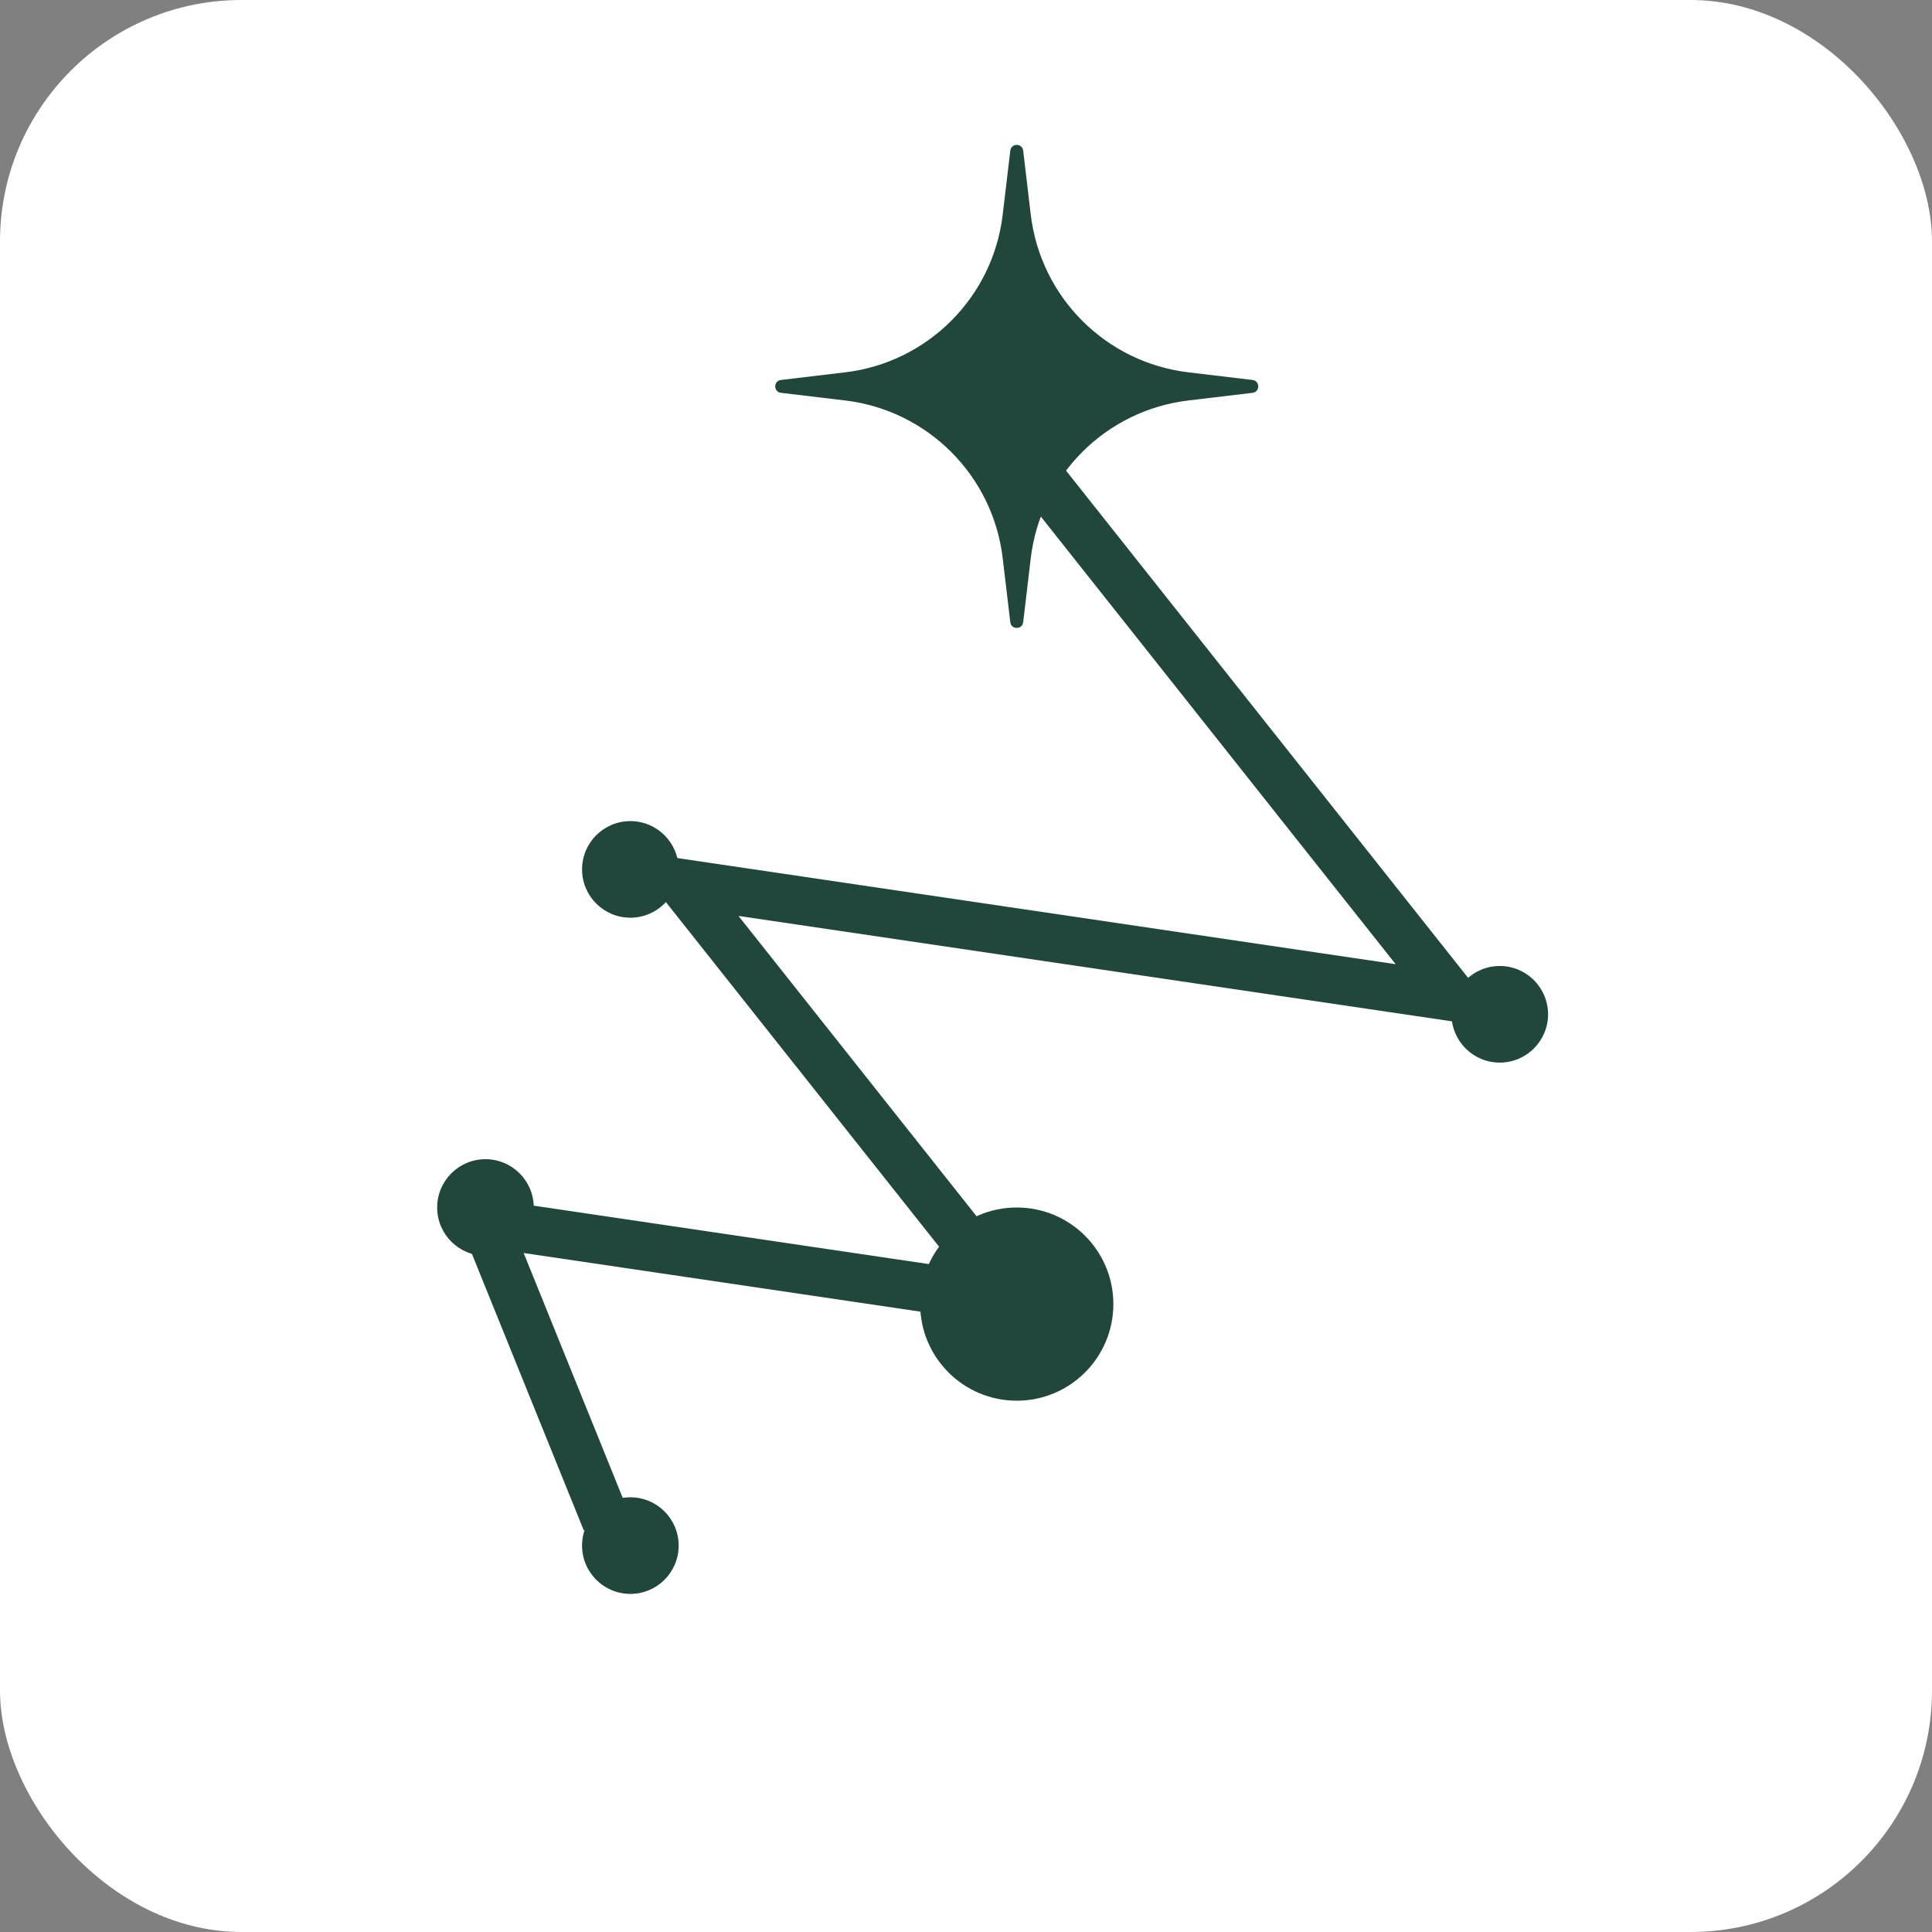
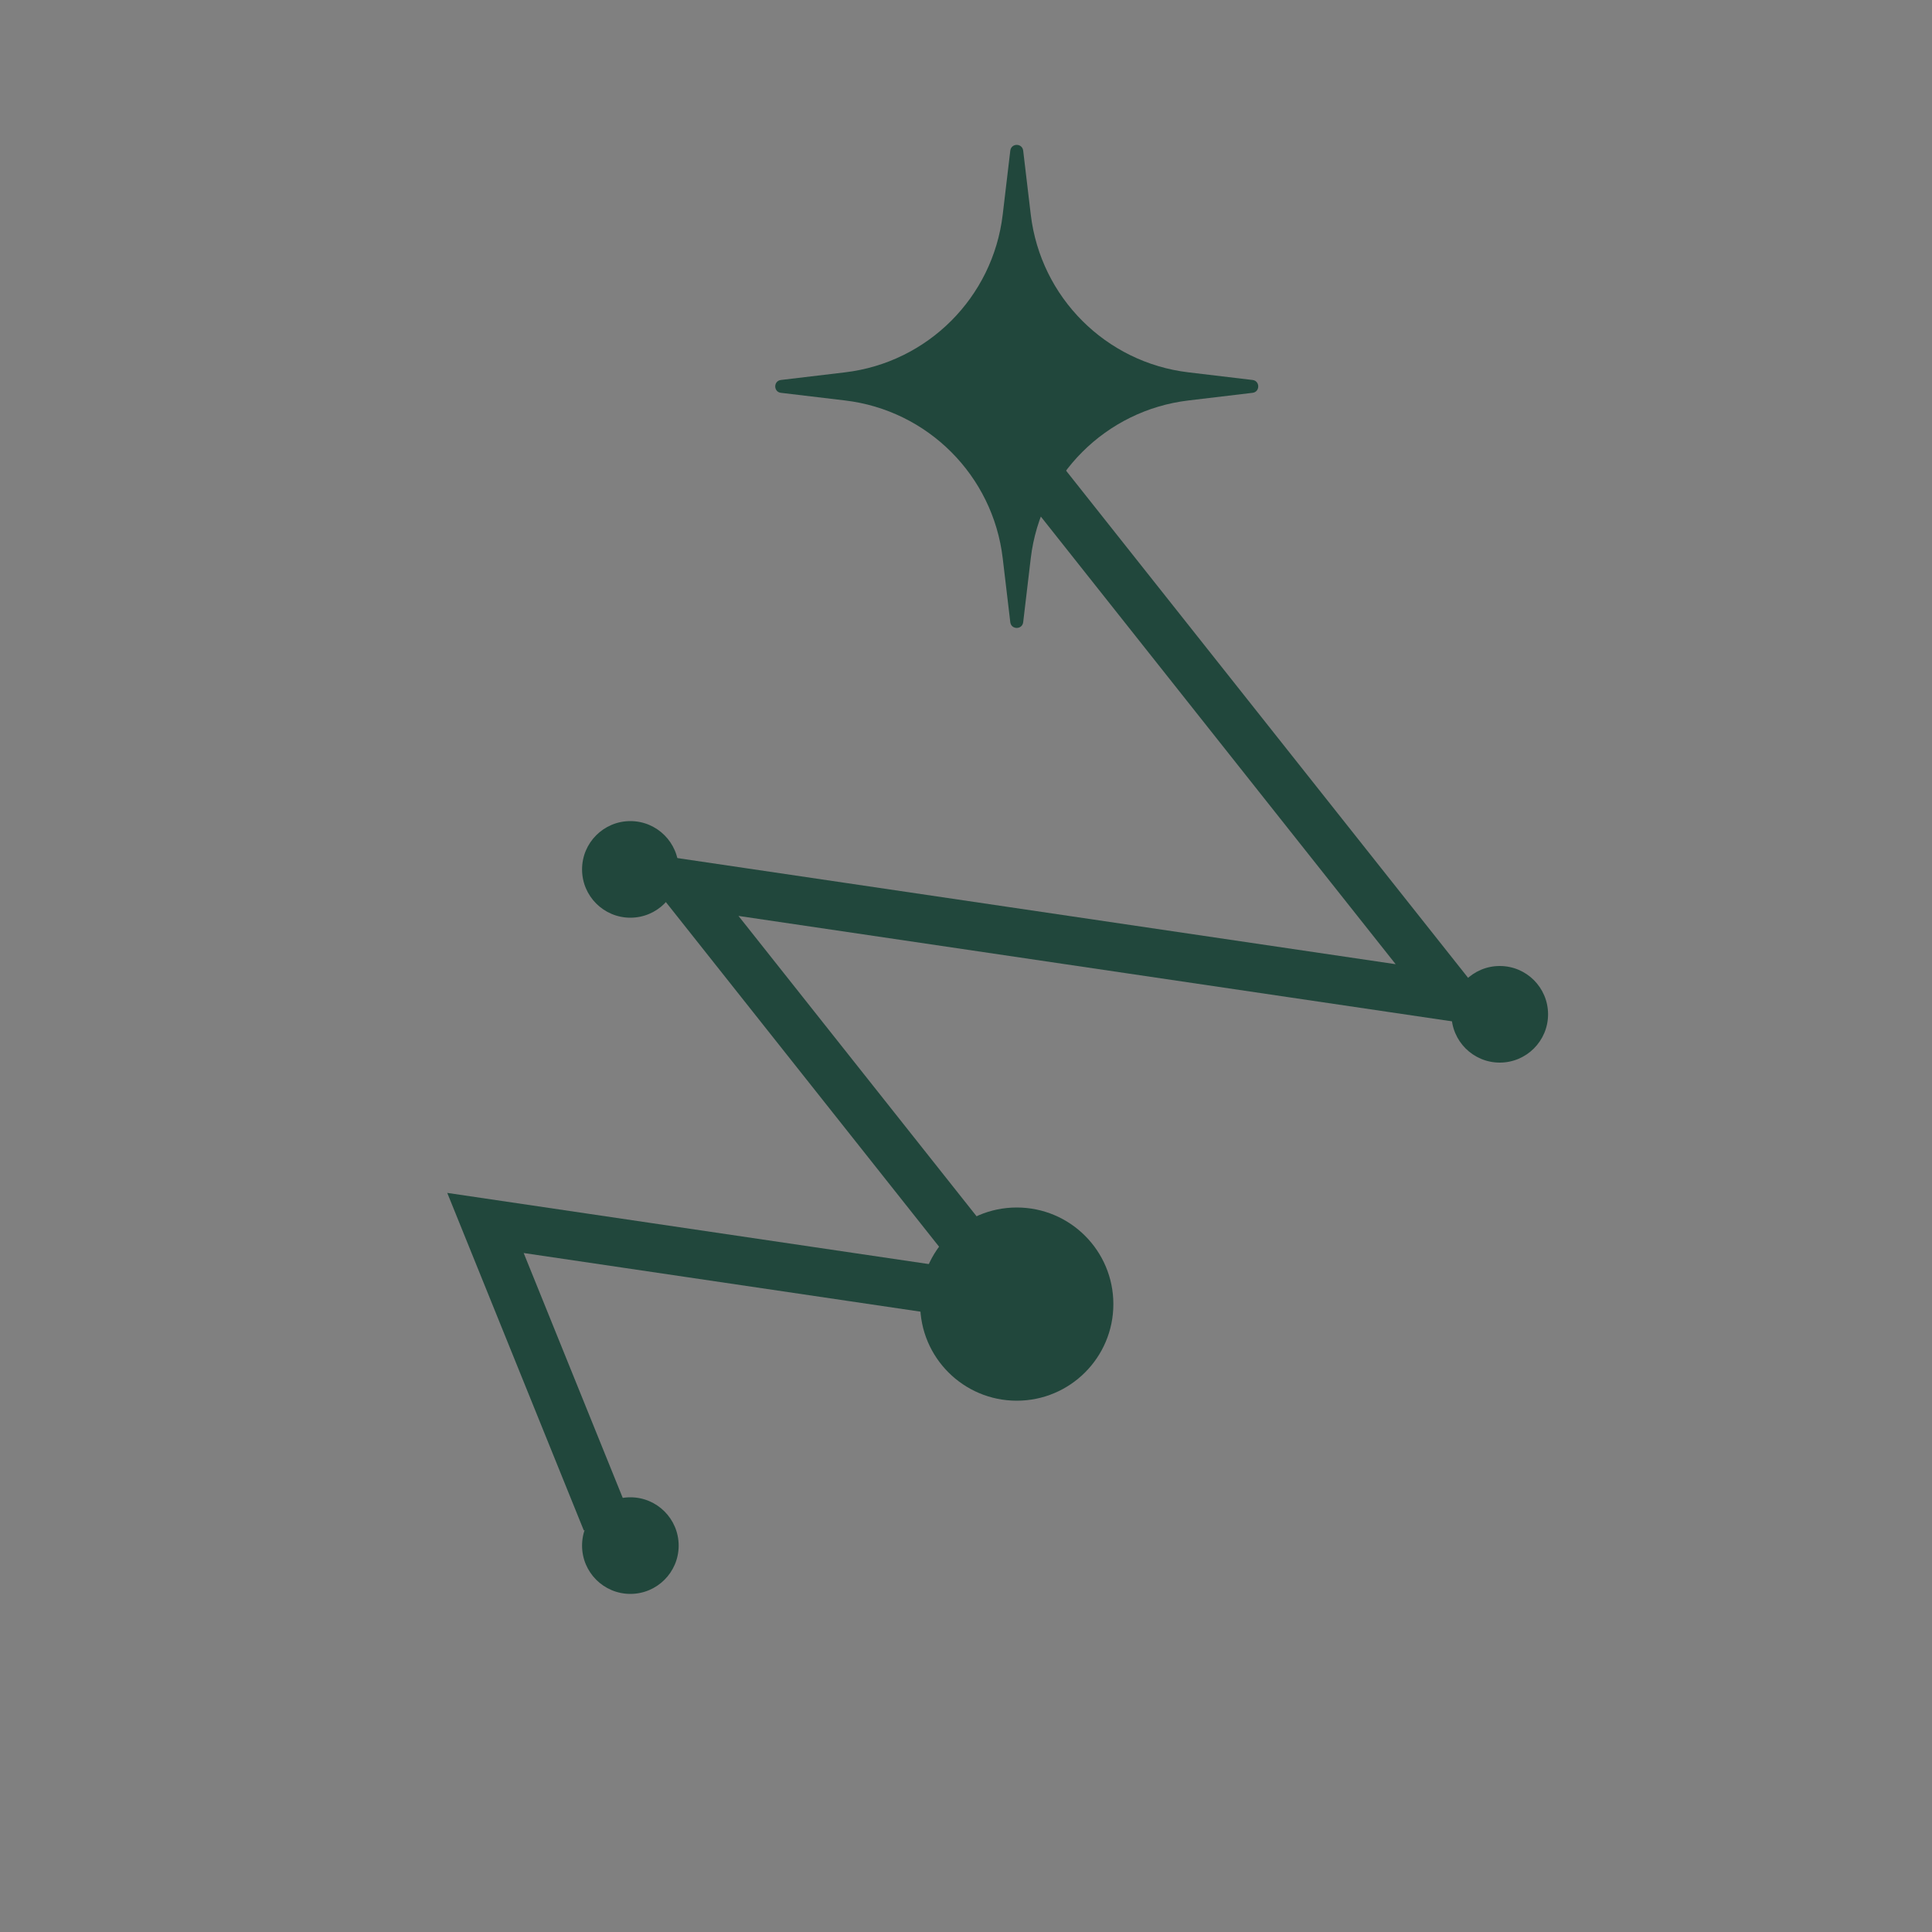
<svg xmlns="http://www.w3.org/2000/svg" width="40" height="40" viewBox="0 0 40 40" fill="none">
  <rect x="0" y="0" width="40" height="40" fill="#808080" stroke="none" />
-   <rect width="40" height="40" rx="5" fill="white" />
  <path d="M20.917 3.119C20.936 2.96 21.165 2.96 21.184 3.119L21.341 4.444C21.545 6.156 22.894 7.506 24.606 7.709L25.932 7.867C26.09 7.885 26.09 8.115 25.932 8.133L24.606 8.291C22.894 8.494 21.545 9.844 21.341 11.556L21.184 12.882C21.165 13.04 20.936 13.04 20.917 12.882L20.76 11.556C20.557 9.844 19.207 8.494 17.495 8.291L16.169 8.133C16.011 8.115 16.011 7.885 16.169 7.867L17.495 7.709C19.207 7.506 20.557 6.156 20.76 4.444L20.917 3.119Z" fill="#21473C" />
  <path d="M20.051 8L30.072 20.642L14.113 18.284L20.97 26.934L10.051 25.32L12.551 31.5" stroke="#21473C" />
  <circle cx="21.051" cy="27" r="2" fill="#21473C" />
  <circle cx="31.051" cy="21" r="1" fill="#21473C" />
  <circle cx="13.051" cy="18" r="1" fill="#21473C" />
  <circle cx="13.051" cy="32" r="1" fill="#21473C" />
-   <circle cx="10.051" cy="25" r="1" fill="#21473C" />
</svg>